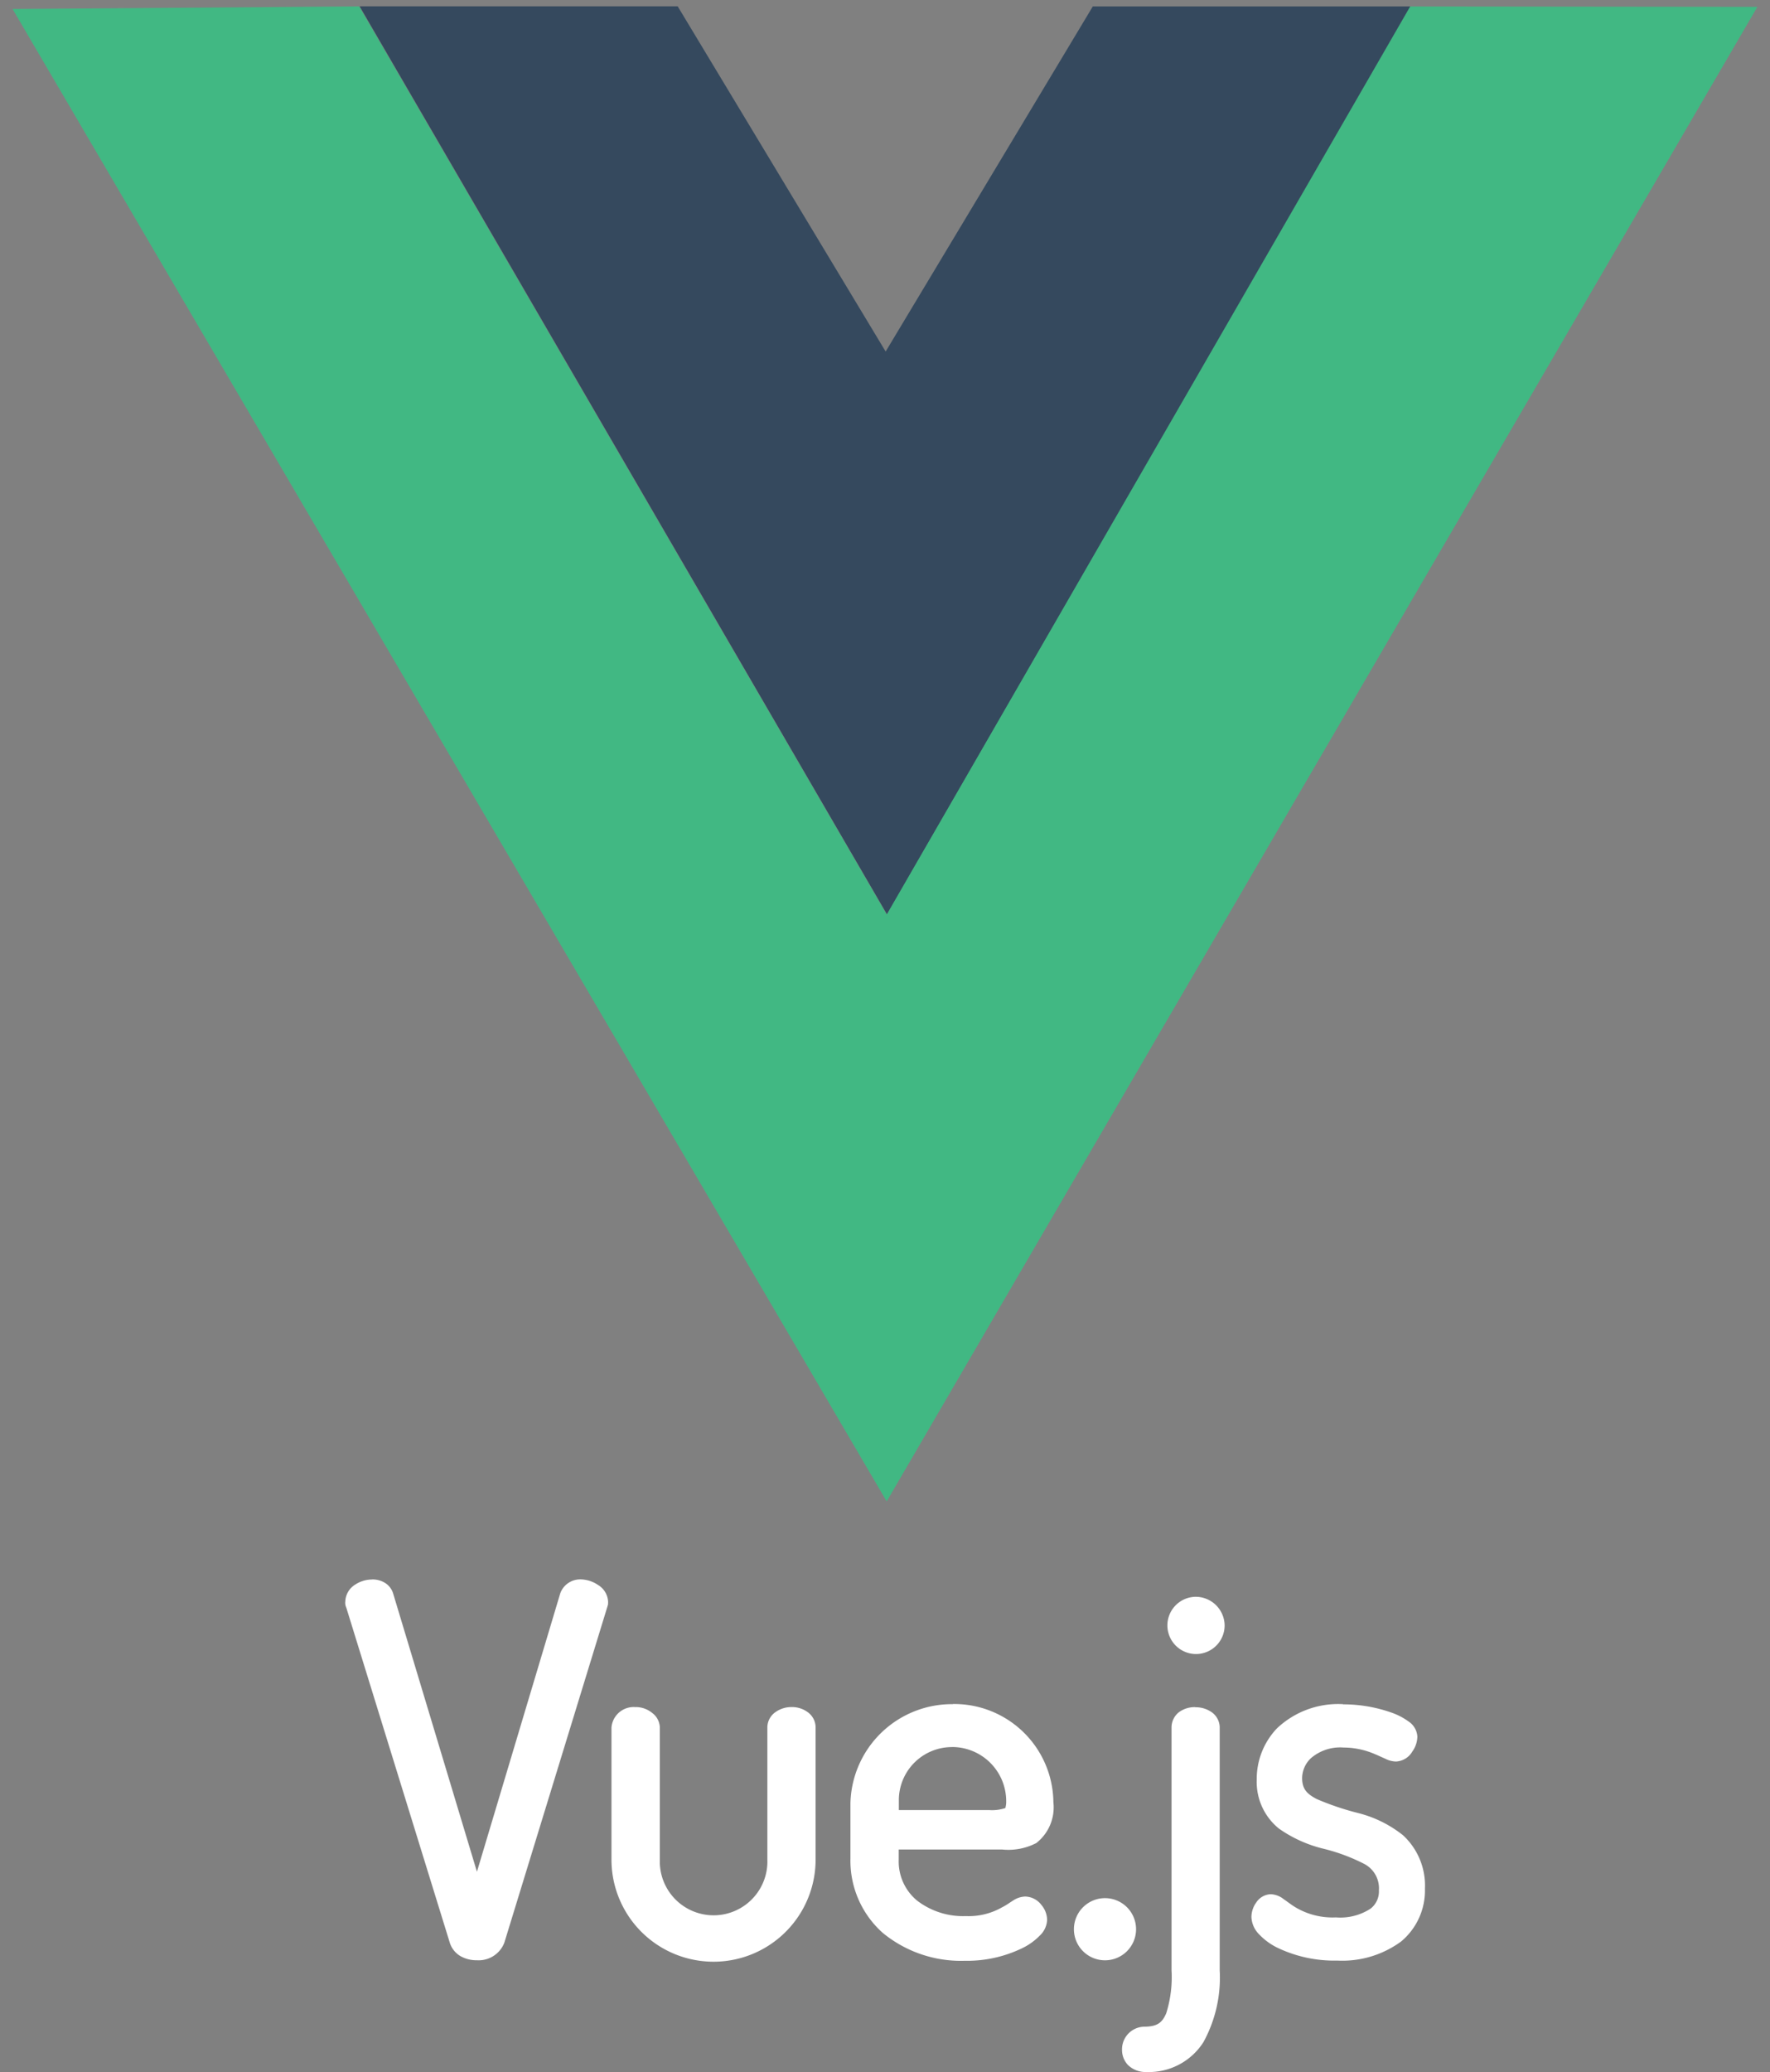
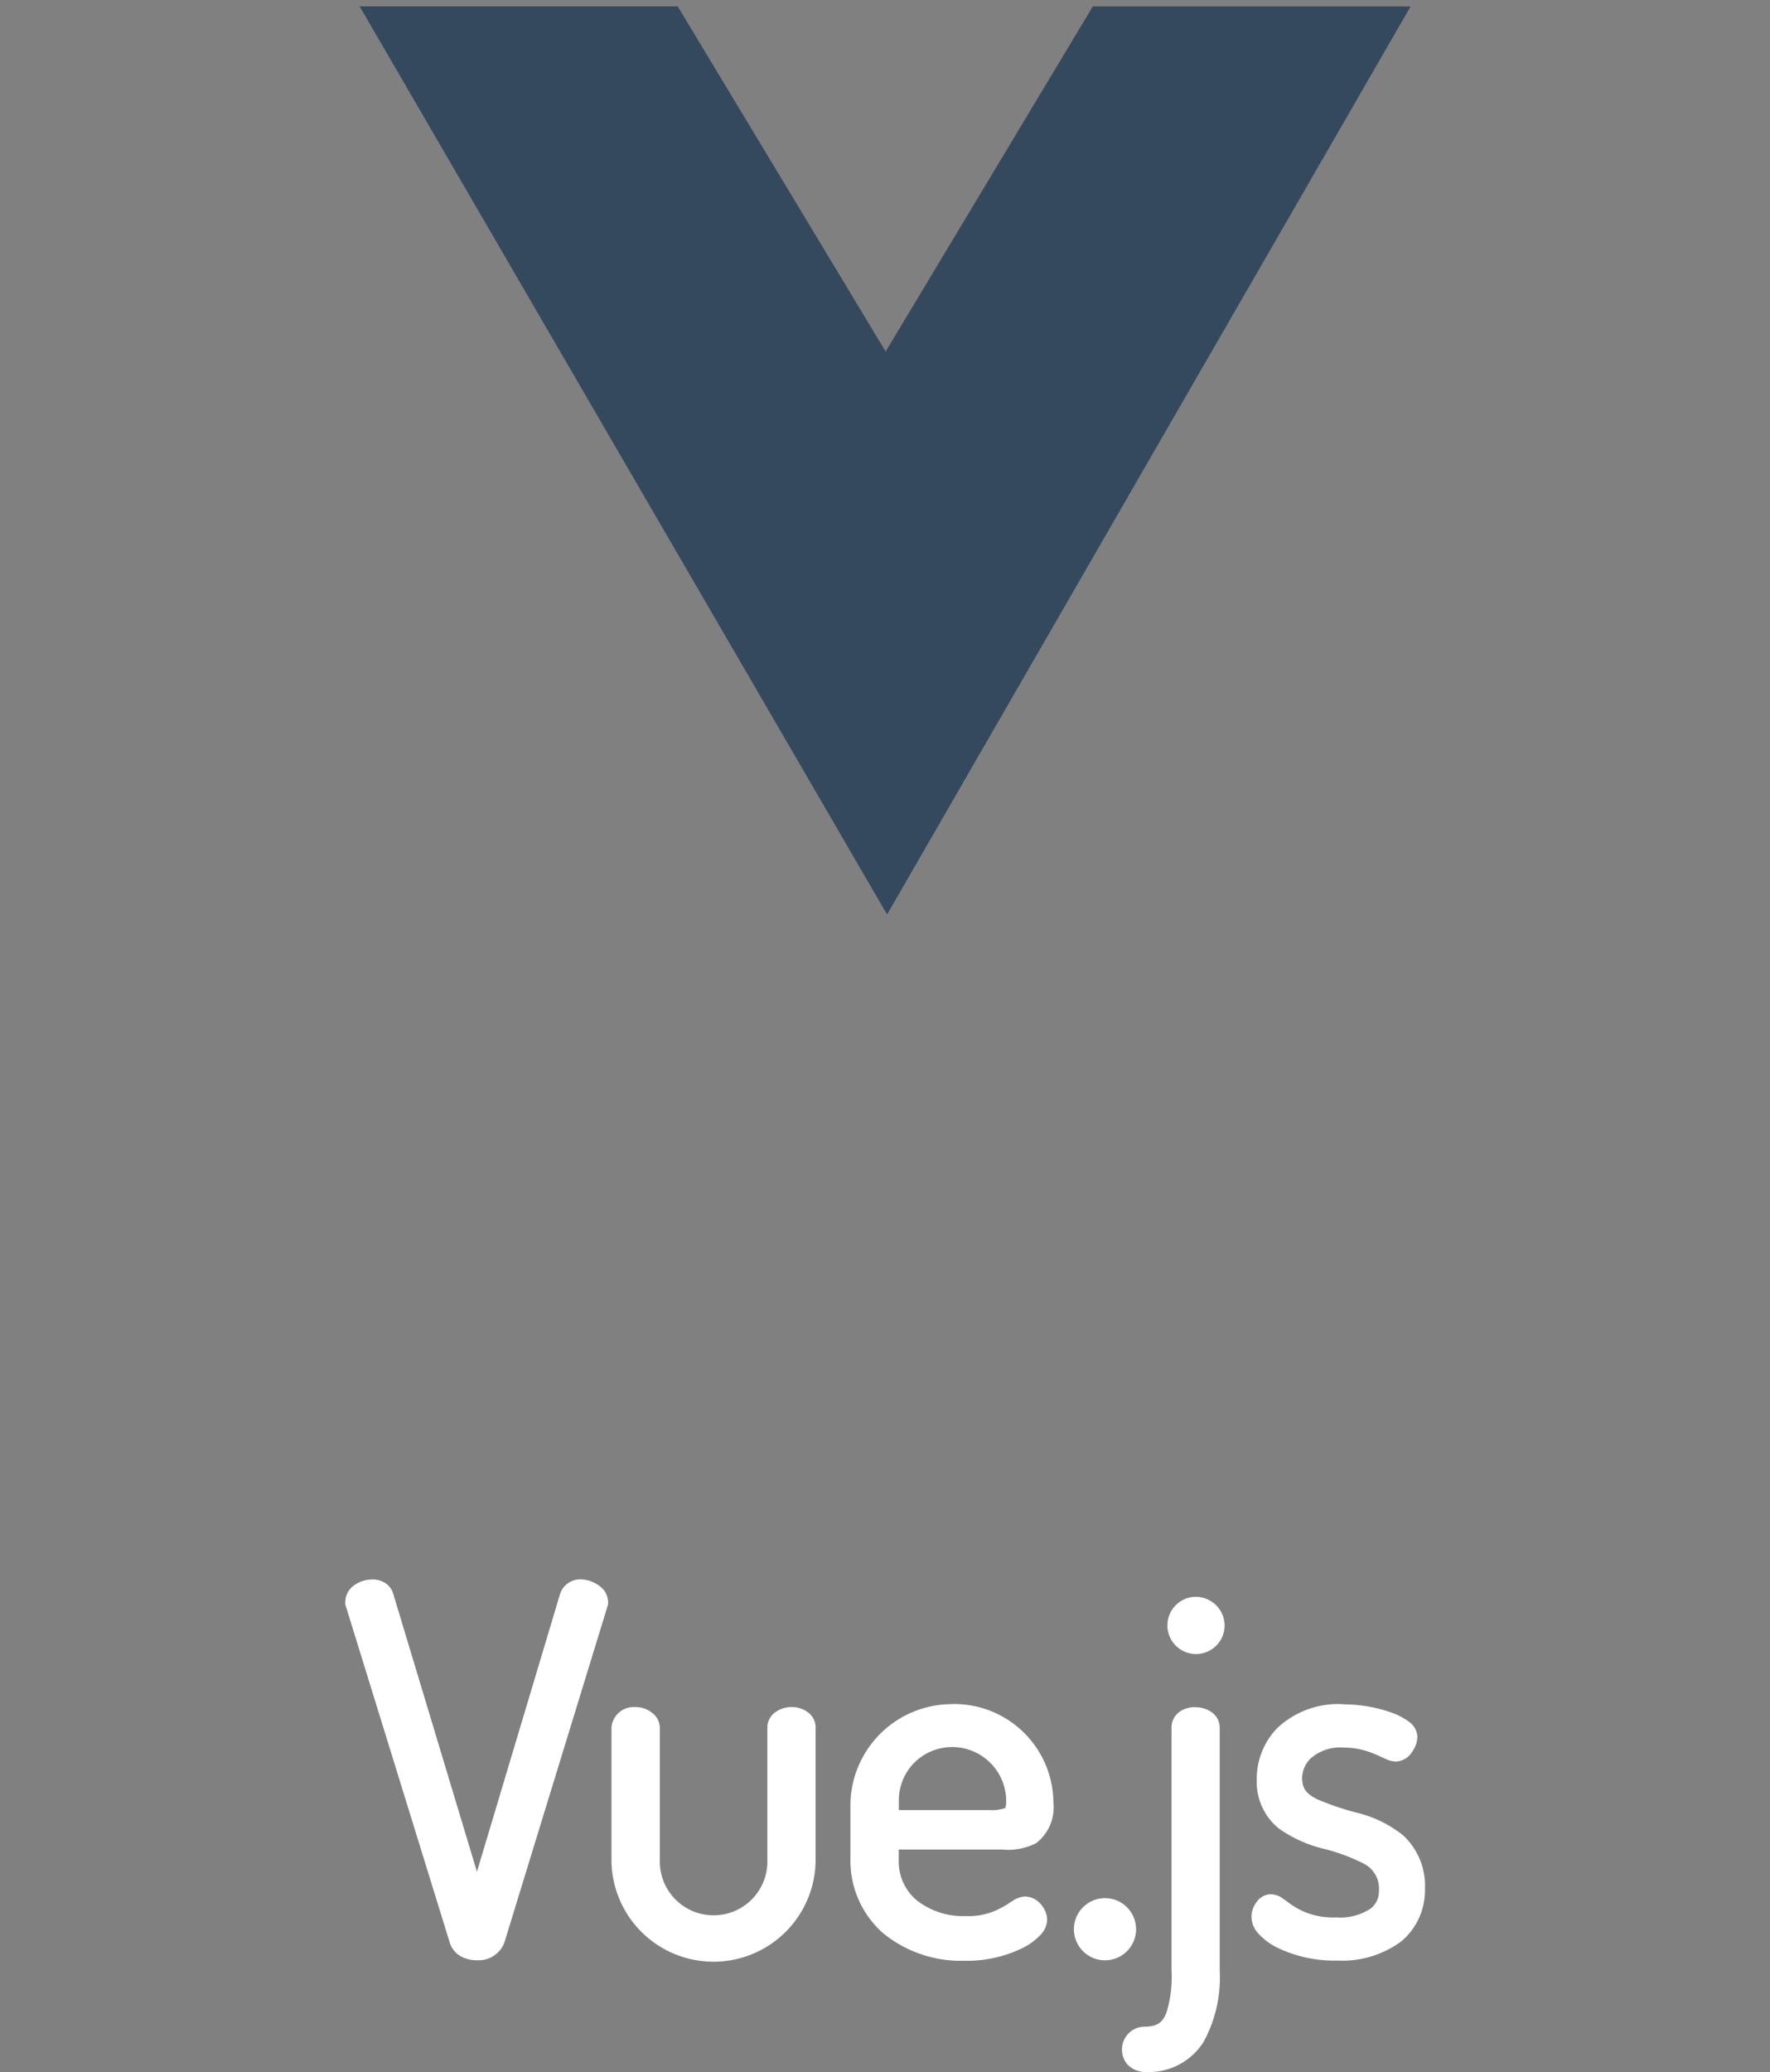
<svg xmlns="http://www.w3.org/2000/svg" id="vuejs-logo" width="27.34" height="32" viewBox="0 0 27.34 32">
  <rect x="0" y="0" width="27.34" height="32" fill="#808080" stroke="none" />
  <path id="Path_85424" data-name="Path 85424" d="M30.936,97.953a.476.476,0,0,0-.263.079.318.318,0,0,0-.152.259.18.18,0,0,0,.021.109l-.008-.019,1.6,5.179a.366.366,0,0,0,.174.214.5.5,0,0,0,.244.059.425.425,0,0,0,.425-.271h0l1.595-5.2v-.019c0,.026.008.011.008-.046a.319.319,0,0,0-.156-.26.49.49,0,0,0-.274-.086.327.327,0,0,0-.309.215h0l-1.287,4.3-1.292-4.289A.292.292,0,0,0,31.125,98a.363.363,0,0,0-.189-.048Zm12.714.267a.442.442,0,1,0,.453.438A.448.448,0,0,0,43.65,98.22Zm-3.743,1.658a1.568,1.568,0,0,0-1.584,1.531v.856a1.492,1.492,0,0,0,.5,1.146,1.9,1.9,0,0,0,1.265.43,1.951,1.951,0,0,0,.9-.2.96.96,0,0,0,.261-.19.352.352,0,0,0,.112-.241.364.364,0,0,0-.088-.231.324.324,0,0,0-.25-.13.361.361,0,0,0-.194.066c-.053.033-.1.069-.163.1a1.039,1.039,0,0,1-.56.136,1.165,1.165,0,0,1-.753-.239.782.782,0,0,1-.284-.63v-.159h1.6a.938.938,0,0,0,.525-.1.7.7,0,0,0,.264-.631,1.532,1.532,0,0,0-1.553-1.516Zm6.023,0a1.375,1.375,0,0,0-1.019.374,1.13,1.13,0,0,0-.312.79.926.926,0,0,0,.342.757,2.022,2.022,0,0,0,.69.312,2.861,2.861,0,0,1,.62.23.424.424,0,0,1,.235.412.334.334,0,0,1-.129.283.851.851,0,0,1-.534.135,1.118,1.118,0,0,1-.633-.16c-.066-.041-.118-.083-.173-.12a.345.345,0,0,0-.2-.078.281.281,0,0,0-.227.13.385.385,0,0,0-.073.223.4.4,0,0,0,.119.267.981.981,0,0,0,.279.205,2.033,2.033,0,0,0,.927.2,1.536,1.536,0,0,0,.986-.294,1.024,1.024,0,0,0,.369-.816,1.056,1.056,0,0,0-.338-.825,1.829,1.829,0,0,0-.7-.345,4.275,4.275,0,0,1-.63-.213c-.156-.081-.229-.156-.229-.329a.432.432,0,0,1,.132-.3.691.691,0,0,1,.507-.168,1.222,1.222,0,0,1,.481.1c.061.025.114.051.165.073a.383.383,0,0,0,.164.043.309.309,0,0,0,.253-.154.406.406,0,0,0,.078-.231.3.3,0,0,0-.137-.234,1,1,0,0,0-.267-.138,2.236,2.236,0,0,0-.744-.126Zm-10.922.046a.344.344,0,0,0-.376.315v2.04a1.576,1.576,0,0,0,3.153,0v-2.048a.291.291,0,0,0-.12-.228.408.408,0,0,0-.249-.08.423.423,0,0,0-.251.078.289.289,0,0,0-.125.23v2.048a.831.831,0,1,1-1.661,0v-2.04a.291.291,0,0,0-.12-.227.4.4,0,0,0-.25-.089Zm8.641,0A.411.411,0,0,0,43.4,100a.3.3,0,0,0-.117.231v3.759a1.864,1.864,0,0,1-.082.662c-.062.143-.135.207-.344.207a.35.35,0,0,0-.339.354.341.341,0,0,0,.091.237.389.389,0,0,0,.285.109,1,1,0,0,0,.882-.462,2.071,2.071,0,0,0,.251-1.107v-3.759A.292.292,0,0,0,43.9,100a.429.429,0,0,0-.25-.074Zm-3.751.616a.836.836,0,0,1,.831.838.312.312,0,0,1-.01.09c0,.014,0,.012-.011.017a.635.635,0,0,1-.237.029h-1.4v-.166a.82.82,0,0,1,.831-.807Zm2.369,2.334a.48.48,0,1,0,.468.483A.48.48,0,0,0,42.268,102.874Z" transform="translate(-25.187 -73.56)" fill="#fff" />
  <g id="Group_161015" data-name="Group 161015" transform="translate(0 0)">
-     <path id="Path_85425" data-name="Path 85425" d="M0,7.663,10.648,7.7l3.026,5.227L16.757,7.7,27.34,7.663,13.705,31.188ZM27.122,7.8l-5.2,0L13.7,21.911,5.487,7.8.2,7.8,13.7,30.843Zm-5.372,0-4.858.036L13.677,13.1,10.512,7.833,5.644,7.8,13.7,21.568Zm-16.2-.036,4.913,0,3.212,5.331,3.2-5.33h4.909L13.7,21.785" transform="translate(0 -7.663)" fill="none" />
    <path id="Path_85426" data-name="Path 85426" d="M22.3,8.056l4.913,0,3.212,5.331,3.2-5.33h4.909L30.447,22.081Z" transform="translate(-16.745 -7.958)" fill="#35495e" />
-     <path id="Path_85427" data-name="Path 85427" d="M.781,8.1,6.135,8.06l8.149,14.024L22.369,8.061l5.363.006L14.283,31.148Z" transform="translate(-0.587 -7.961)" fill="#41b883" />
  </g>
</svg>